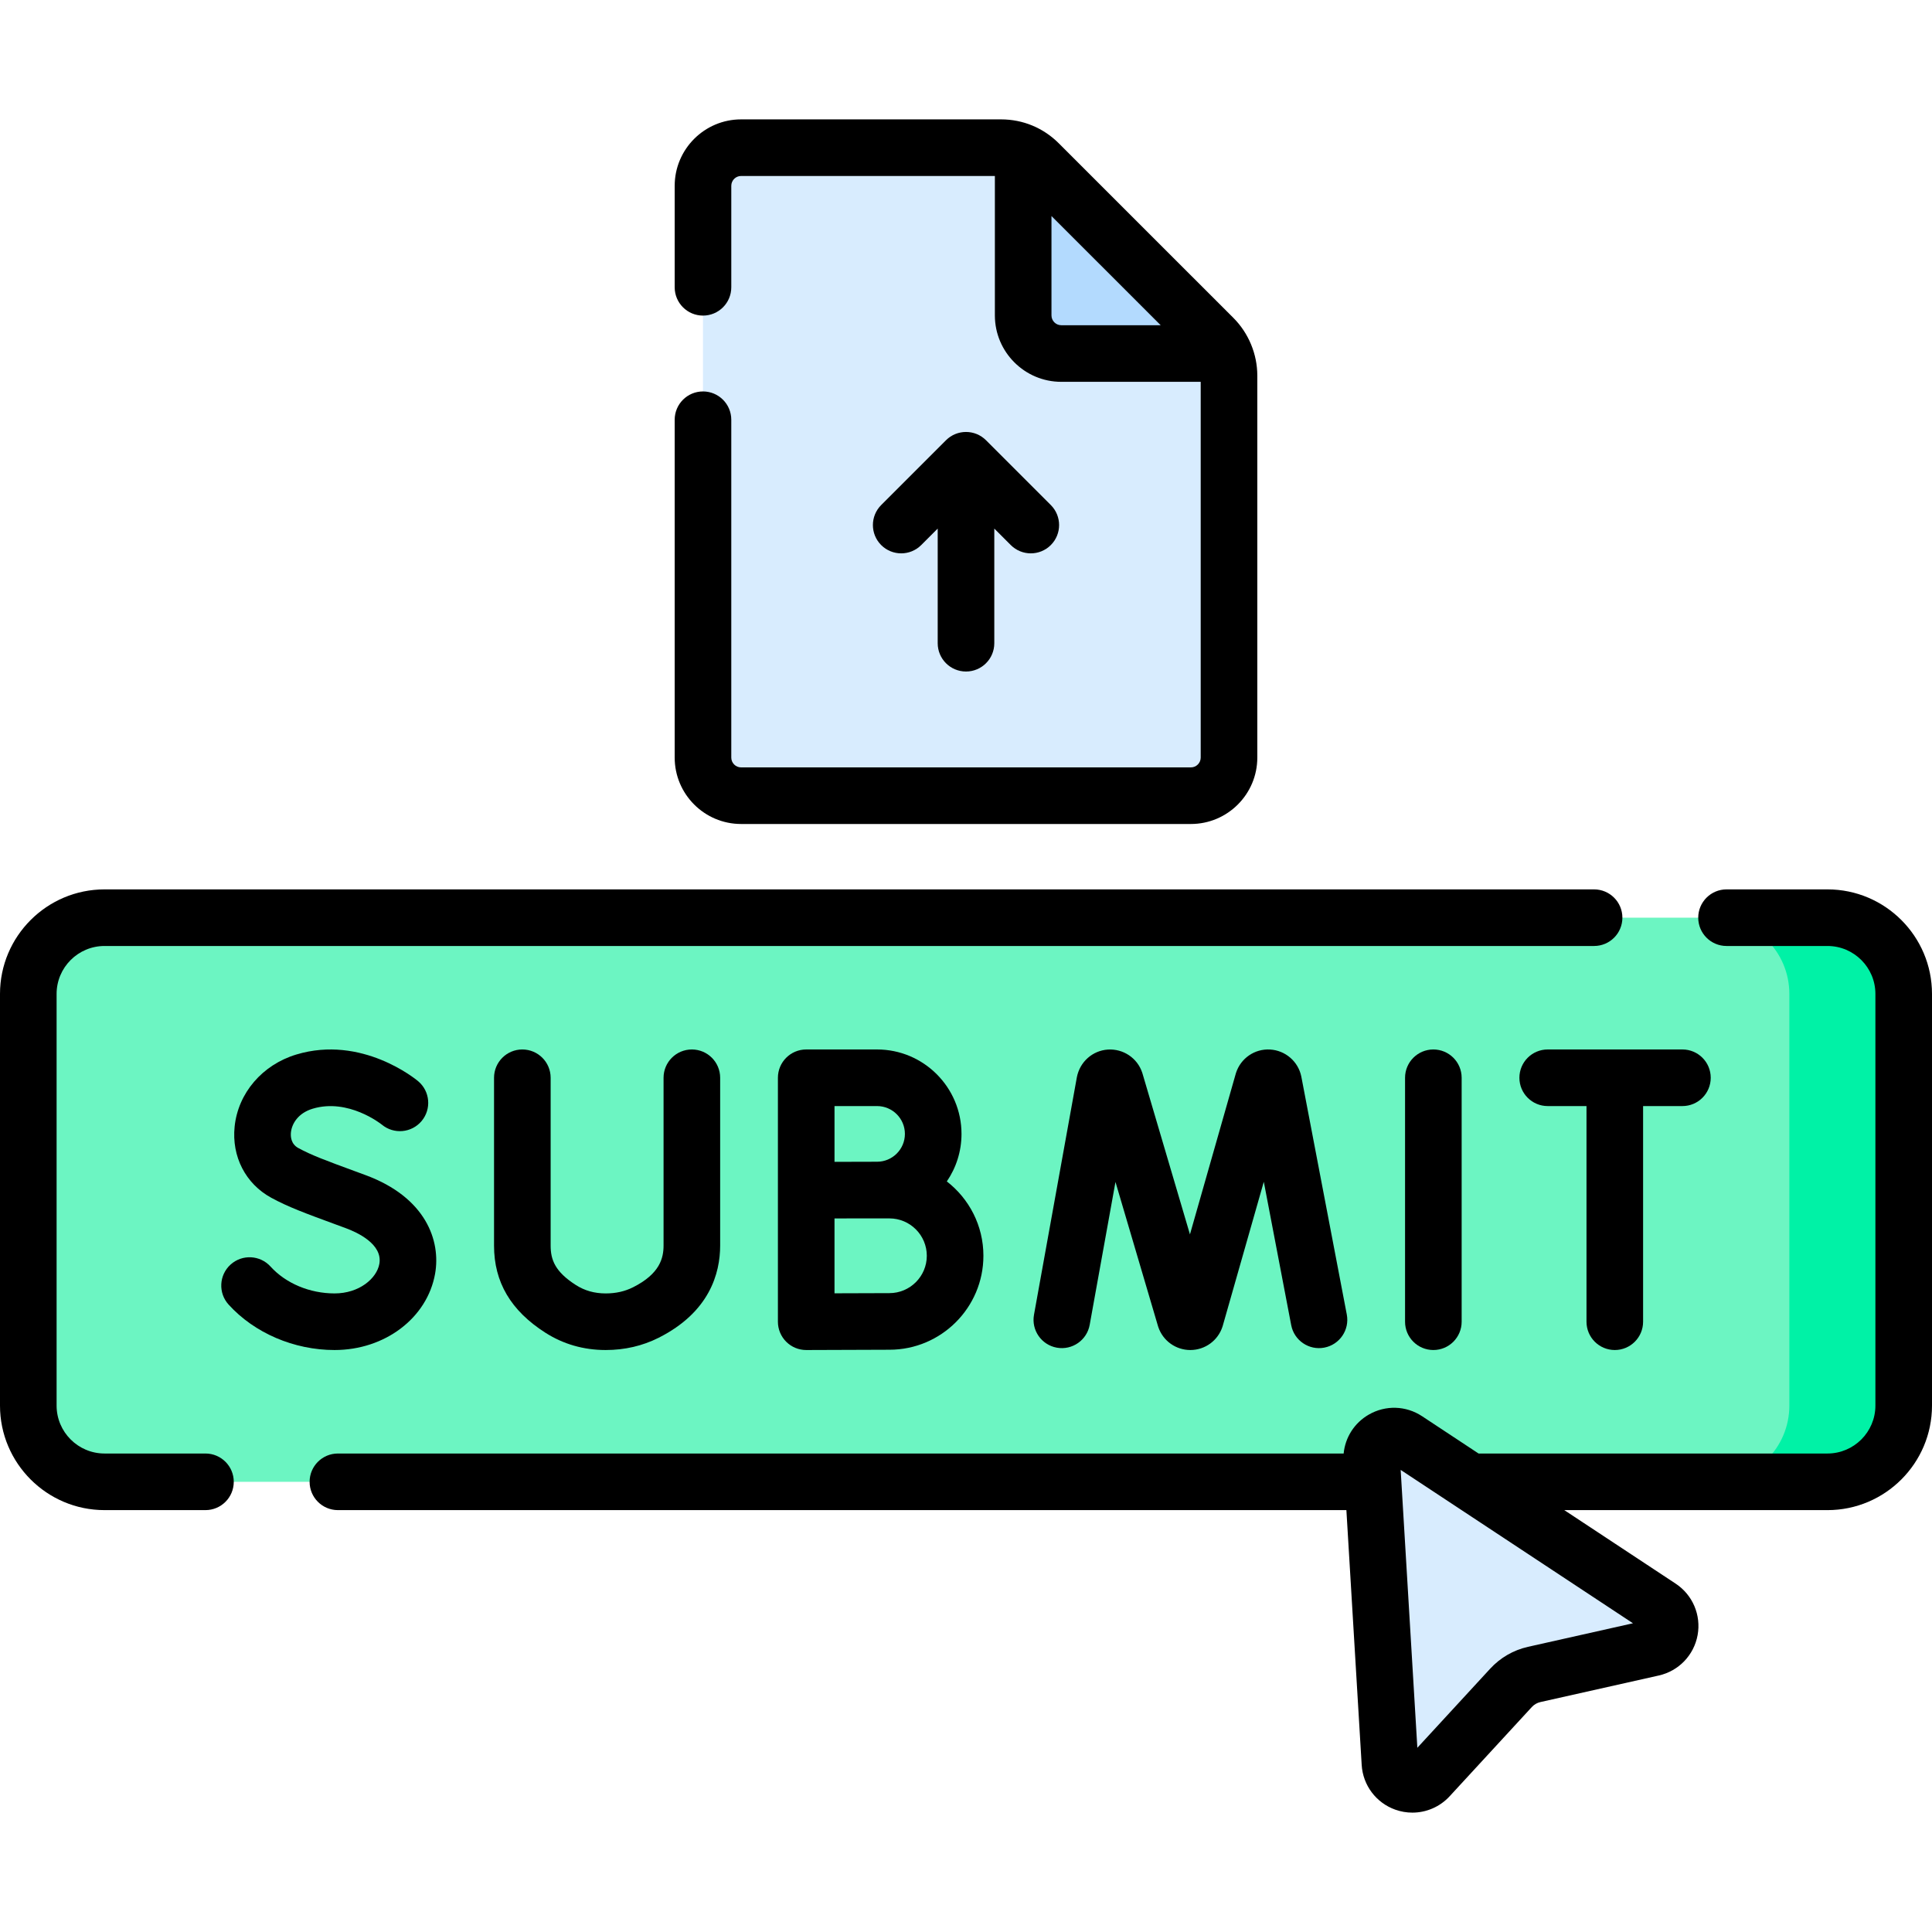
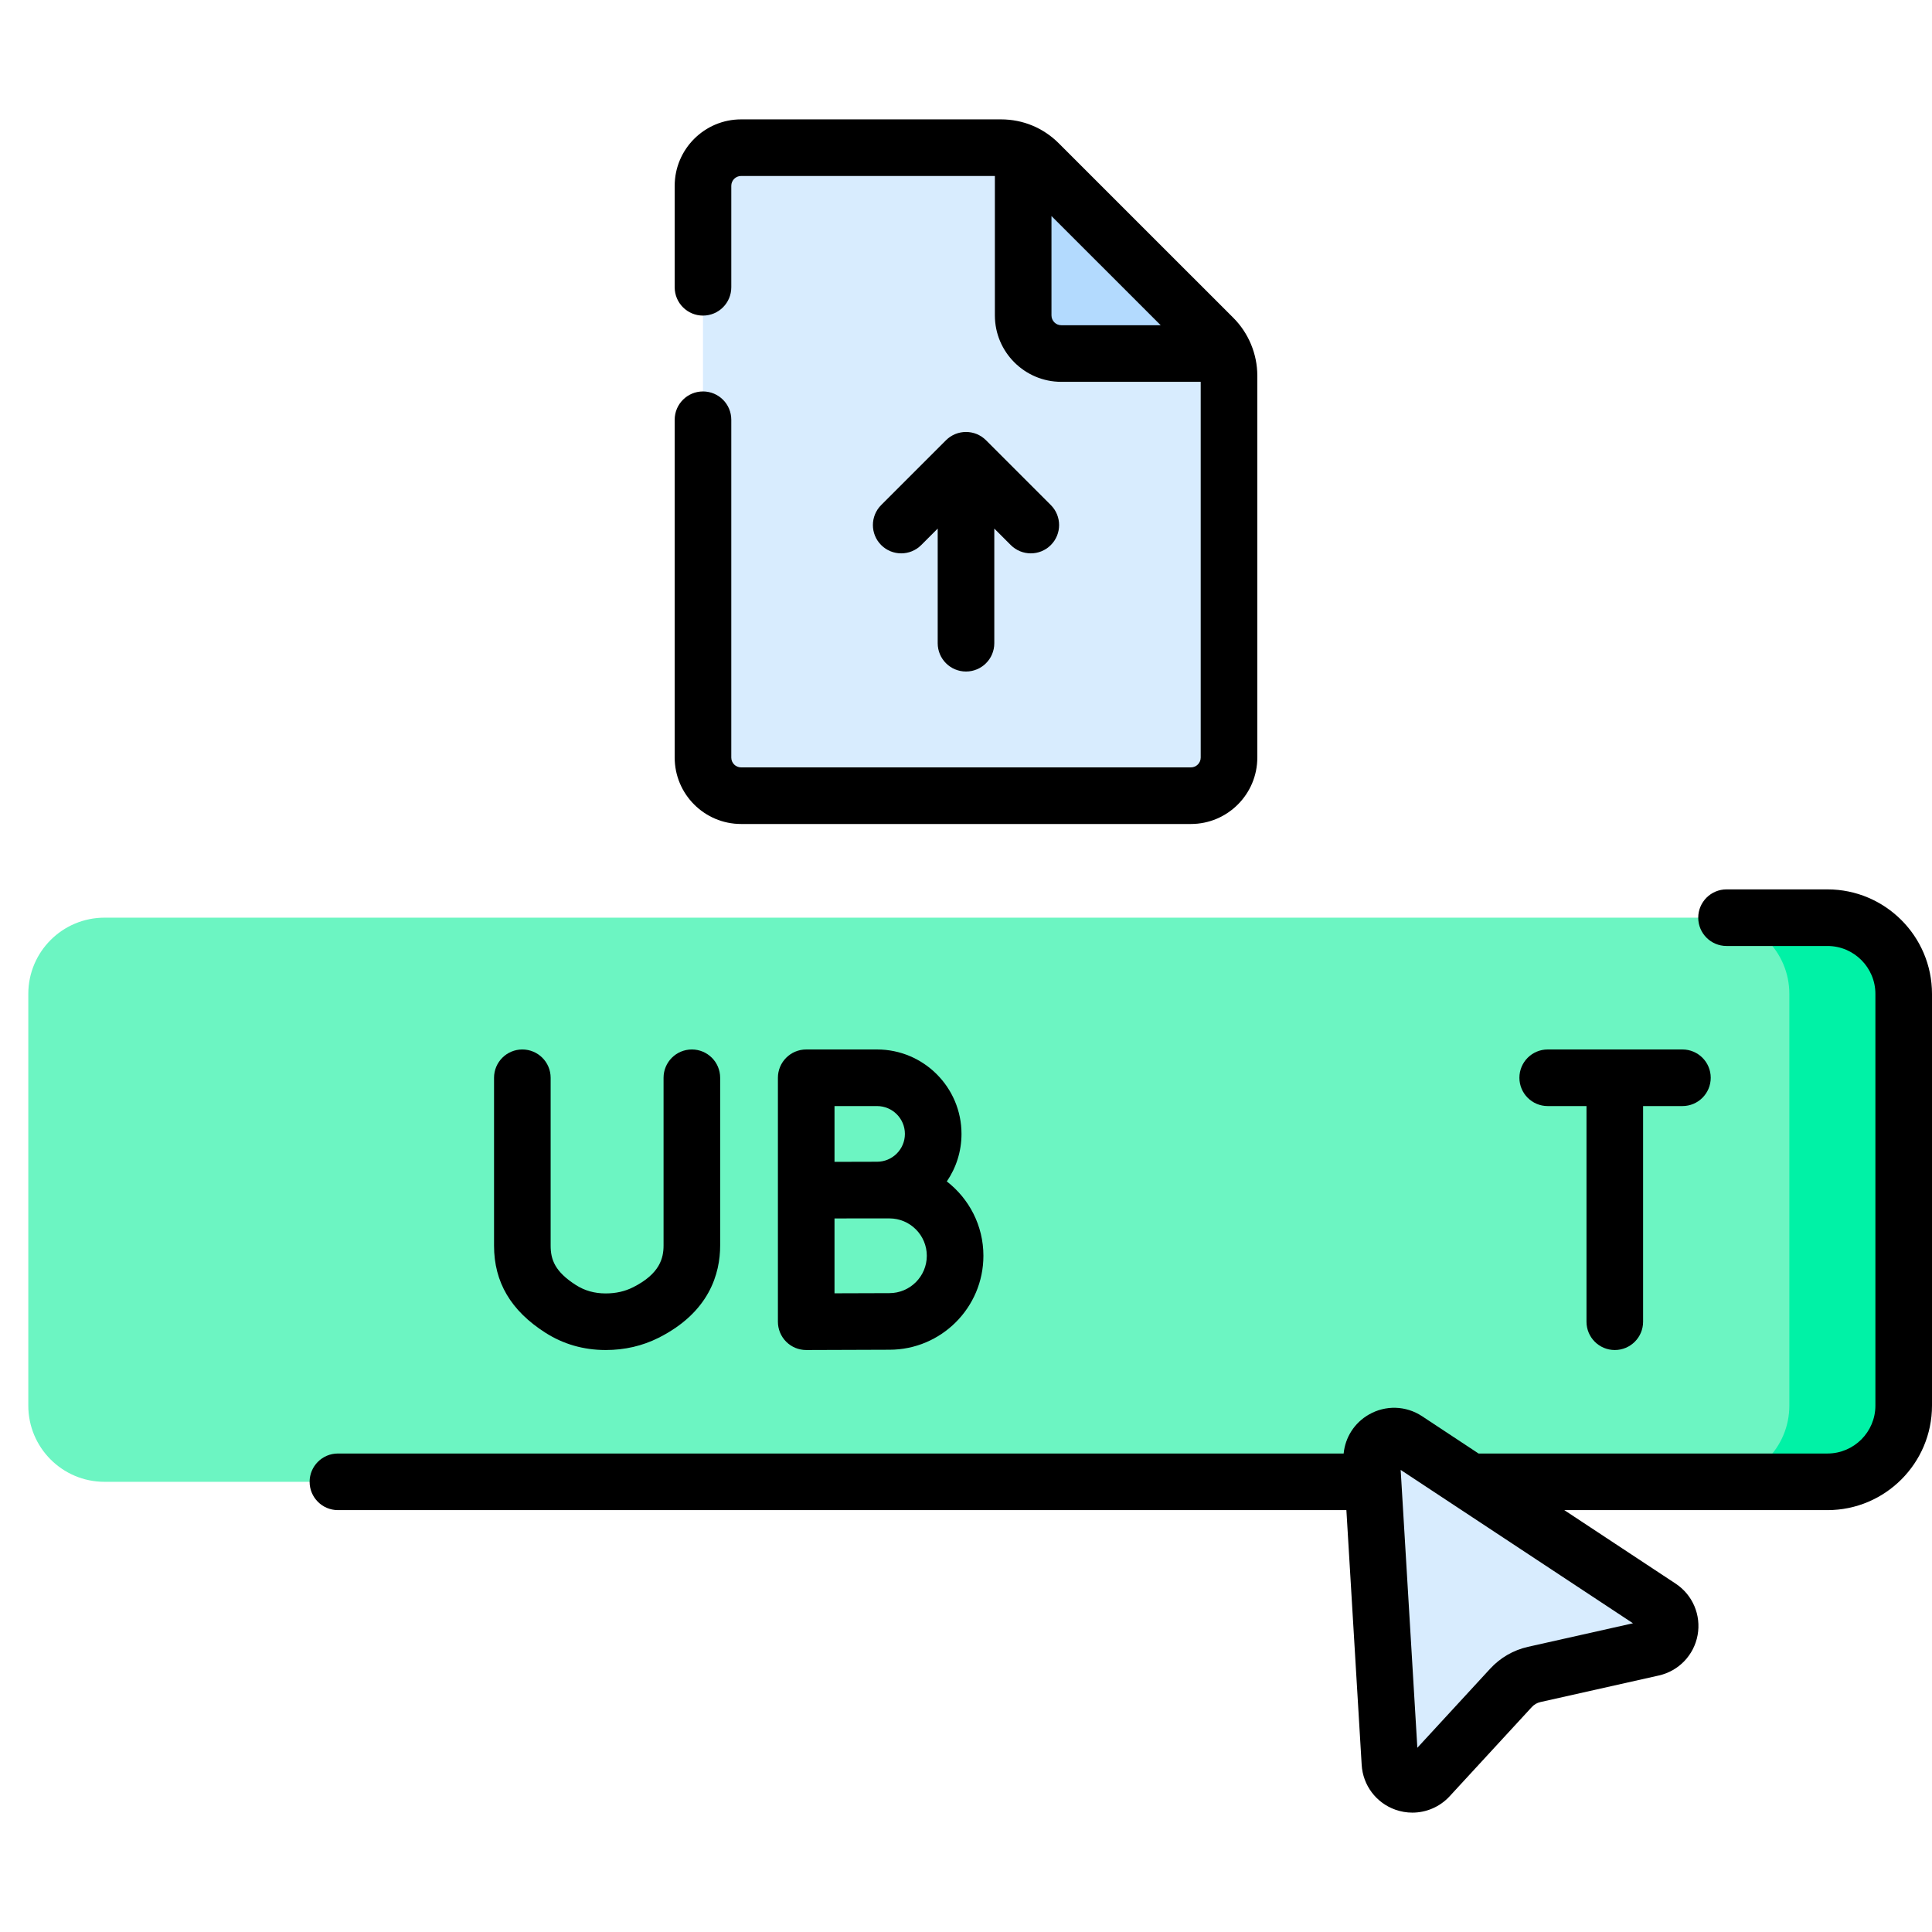
<svg xmlns="http://www.w3.org/2000/svg" id="Capa_1" enable-background="new 0 0 512 512" viewBox="0 0 512 512">
  <g>
    <g>
      <g>
        <path d="m484.297 392.697h-456.594c-11.158 0-20.203-9.045-20.203-20.203v-109.098c0-11.158 9.045-20.203 20.203-20.203h456.593c11.158 0 20.203 9.045 20.203 20.203v109.098c.001 11.158-9.044 20.203-20.202 20.203z" fill="#6cf5c2" />
        <path d="m484.297 243.193h-30.305c11.158 0 20.203 9.045 20.203 20.203v109.098c0 11.158-9.045 20.203-20.203 20.203h30.305c11.158 0 20.203-9.045 20.203-20.203v-109.098c0-11.158-9.045-20.203-20.203-20.203z" fill="#00f2a6" />
      </g>
      <g>
        <path d="m315.6 210.868h-119.2c-5.579 0-10.102-4.523-10.102-10.102v-151.524c0-5.579 4.523-10.102 10.102-10.102h68.894c3.751 0 7.348 1.49 10 4.142l46.264 46.264c2.652 2.652 4.142 6.249 4.142 10v101.219c.001 5.58-4.521 10.103-10.1 10.103z" fill="#d8ecfe" />
        <path d="m271.152 40.427v43.16c0 5.579 4.523 10.102 10.102 10.102h43.16c-.694-1.525-1.647-2.935-2.855-4.142l-46.265-46.265c-1.208-1.208-2.617-2.16-4.142-2.855z" fill="#b3dafe" />
      </g>
      <path d="m437.957 436.706-31.372 7.039c-2.362.53-4.506 1.768-6.146 3.548l-21.782 23.649c-3.554 3.858-9.998 1.563-10.313-3.673l-4.825-80.378c-.294-4.893 5.124-8.021 9.215-5.32l67.197 44.367c4.379 2.891 3.145 9.62-1.974 10.768z" fill="#d8ecfe" />
    </g>
    <g>
-       <path d="m336.586 278.134c-4.071-.24-7.772 2.313-9.027 6.182-.027.086-.054.171-.078.258l-12.13 42.552-12.577-42.629c-.026-.089-.054-.177-.083-.265-1.295-3.856-5.023-6.341-9.092-6.089-4.059.271-7.432 3.251-8.218 7.333l-11.363 62.957c-.735 4.076 1.973 7.977 6.049 8.713 4.075.732 7.978-1.972 8.713-6.049l6.834-37.863 11.259 38.163c.026.09.055.179.084.267 1.229 3.657 4.638 6.106 8.493 6.106h.047c3.874-.021 7.28-2.51 8.477-6.194.027-.086.054-.173.079-.259l10.87-38.133 7.261 37.989c.777 4.069 4.715 6.742 8.774 5.958 4.068-.777 6.736-4.705 5.958-8.774l-12.053-63.066c-.813-3.986-4.217-6.928-8.277-7.157z" />
-       <path d="m372.354 285.62v64.65c0 4.143 3.357 7.5 7.5 7.5s7.5-3.357 7.5-7.5v-64.65c0-4.143-3.357-7.5-7.5-7.5s-7.5 3.357-7.5 7.5z" />
      <path d="m232.433 278.12h-18.779c-4.143 0-7.5 3.357-7.5 7.5v29.77.049 34.832c0 1.995.795 3.907 2.209 5.315 1.405 1.399 3.308 2.185 5.291 2.185h.033c.002 0 17.268-.077 22.025-.077 13.731 0 24.902-11.171 24.902-24.901 0-8.01-3.805-15.144-9.698-19.702 2.454-3.59 3.892-7.927 3.892-12.594.001-12.339-10.037-22.377-22.375-22.377zm0 15c4.067 0 7.376 3.309 7.376 7.376s-3.309 7.376-7.376 7.376c-1.38 0-3.979.008-6.813.018h-4.466v-14.77zm3.279 49.573c-2.67 0-9.265.024-14.559.046v-19.833c1.474-.006 3.022-.012 4.507-.017h10.052c5.46 0 9.902 4.442 9.902 9.902s-4.442 9.902-9.902 9.902z" />
-       <path d="m88.667 342.77c-6.587 0-12.932-2.661-16.972-7.12-2.782-3.069-7.524-3.3-10.595-.521-3.068 2.782-3.302 7.525-.521 10.595 6.837 7.543 17.337 12.046 28.087 12.046 13.343 0 24.543-8.492 26.633-20.193 1.568-8.782-2.448-20.266-18.423-26.158l-2.859-1.053c-7.614-2.801-11.437-4.207-14.958-6.125-1.966-1.07-2.07-3.058-1.958-4.147.234-2.266 1.872-5.104 5.765-6.276 9.411-2.838 18.077 4.019 18.327 4.22 3.17 2.633 7.876 2.215 10.532-.944 2.665-3.171 2.256-7.901-.915-10.567-.601-.504-14.912-12.303-32.271-7.071-9.019 2.718-15.44 10.213-16.358 19.098-.82 7.929 2.898 15.156 9.704 18.863 4.485 2.442 8.914 4.071 16.954 7.028l2.846 1.048c2.972 1.097 9.783 4.212 8.848 9.449-.687 3.847-5.313 7.828-11.866 7.828z" />
      <path d="m138.426 278.12c-4.143 0-7.5 3.357-7.5 7.5v44.486c0 9.679 4.449 17.227 13.604 23.076 4.753 3.036 10.117 4.58 15.944 4.588h.049c5.023 0 9.738-1.092 14.015-3.245 13.481-6.789 16.312-17.052 16.312-24.466v-44.439c0-4.143-3.357-7.5-7.5-7.5s-7.5 3.357-7.5 7.5v44.439c0 3.265-.916 7.473-8.058 11.068-2.194 1.105-4.571 1.643-7.268 1.643-.01 0-.02 0-.028 0-2.969-.004-5.549-.733-7.89-2.229-5.544-3.542-6.68-6.733-6.68-10.436v-44.485c0-4.143-3.358-7.5-7.5-7.5z" />
      <path d="m427.938 357.77c4.143 0 7.5-3.357 7.5-7.5v-57.15h10.424c4.143 0 7.5-3.357 7.5-7.5s-3.357-7.5-7.5-7.5h-35.704c-4.143 0-7.5 3.357-7.5 7.5s3.357 7.5 7.5 7.5h10.28v57.15c0 4.143 3.358 7.5 7.5 7.5z" />
-       <path d="m54.45 385.196h-26.75c-7.003 0-12.7-5.697-12.7-12.7v-109.101c0-7.002 5.697-12.699 12.7-12.699h394.75c4.143 0 7.5-3.357 7.5-7.5s-3.357-7.5-7.5-7.5h-394.75c-15.274 0-27.7 12.426-27.7 27.699v109.101c0 15.273 12.426 27.7 27.7 27.7h26.75c4.143 0 7.5-3.357 7.5-7.5s-3.357-7.5-7.5-7.5z" />
      <path d="m484.3 235.696h-26.75c-4.143 0-7.5 3.357-7.5 7.5s3.357 7.5 7.5 7.5h26.75c7.003 0 12.7 5.697 12.7 12.699v109.101c0 7.003-5.697 12.7-12.7 12.7h-92.464l-14.967-9.882c-4.277-2.826-9.693-2.989-14.133-.426-3.812 2.2-6.238 6.029-6.656 10.308h-266.53c-4.143 0-7.5 3.357-7.5 7.5s3.357 7.5 7.5 7.5h267.256l4.053 67.521c.322 5.394 3.82 10.051 8.91 11.864 1.48.527 3.008.783 4.521.783 3.689 0 7.289-1.522 9.885-4.341l21.78-23.647c.61-.663 1.396-1.117 2.272-1.313l31.371-7.038c5.272-1.184 9.31-5.382 10.284-10.696s-1.31-10.672-5.817-13.648l-29.511-19.484h69.746c15.274 0 27.7-12.426 27.7-27.7v-109.102c0-15.273-12.426-27.699-27.7-27.699zm-79.357 200.73c-3.867.868-7.332 2.869-10.021 5.786l-19.31 20.966-4.42-73.638 61.562 40.646z" />
      <path d="m196.4 218.366h119.2c9.705 0 17.601-7.896 17.601-17.601v-101.22c0-5.698-2.31-11.275-6.338-15.304l-46.259-46.25c-4.085-4.099-9.522-6.356-15.313-6.356h-68.891c-9.705 0-17.601 7.9-17.601 17.61v26.89c0 4.143 3.357 7.5 7.5 7.5s7.5-3.357 7.5-7.5v-26.89c0-1.439 1.167-2.61 2.601-2.61h67.252v36.952c0 9.705 7.896 17.602 17.602 17.602h36.946v99.576c0 1.434-1.167 2.601-2.601 2.601h-119.199c-1.434 0-2.601-1.167-2.601-2.601v-89.529c0-4.143-3.357-7.5-7.5-7.5s-7.5 3.357-7.5 7.5v89.529c.001 9.705 7.896 17.601 17.601 17.601zm82.252-134.779v-26.334l28.942 28.936h-26.34c-1.435 0-2.602-1.167-2.602-2.602z" />
      <path d="m256 177.961c4.143 0 7.5-3.357 7.5-7.5v-30.381l4.369 4.37c1.465 1.464 3.385 2.196 5.304 2.196s3.839-.732 5.304-2.196c2.929-2.93 2.929-7.678 0-10.607l-17.173-17.173c-2.93-2.928-7.678-2.928-10.607 0l-17.173 17.173c-2.929 2.93-2.929 7.678 0 10.607 2.93 2.928 7.678 2.928 10.607 0l4.369-4.37v30.381c0 4.143 3.357 7.5 7.5 7.5z" />
    </g>
  </g>
  <g />
  <g />
  <g />
  <g />
  <g />
  <g />
  <g />
  <g />
  <g />
  <g />
  <g />
  <g />
  <g />
  <g />
  <g />
</svg>